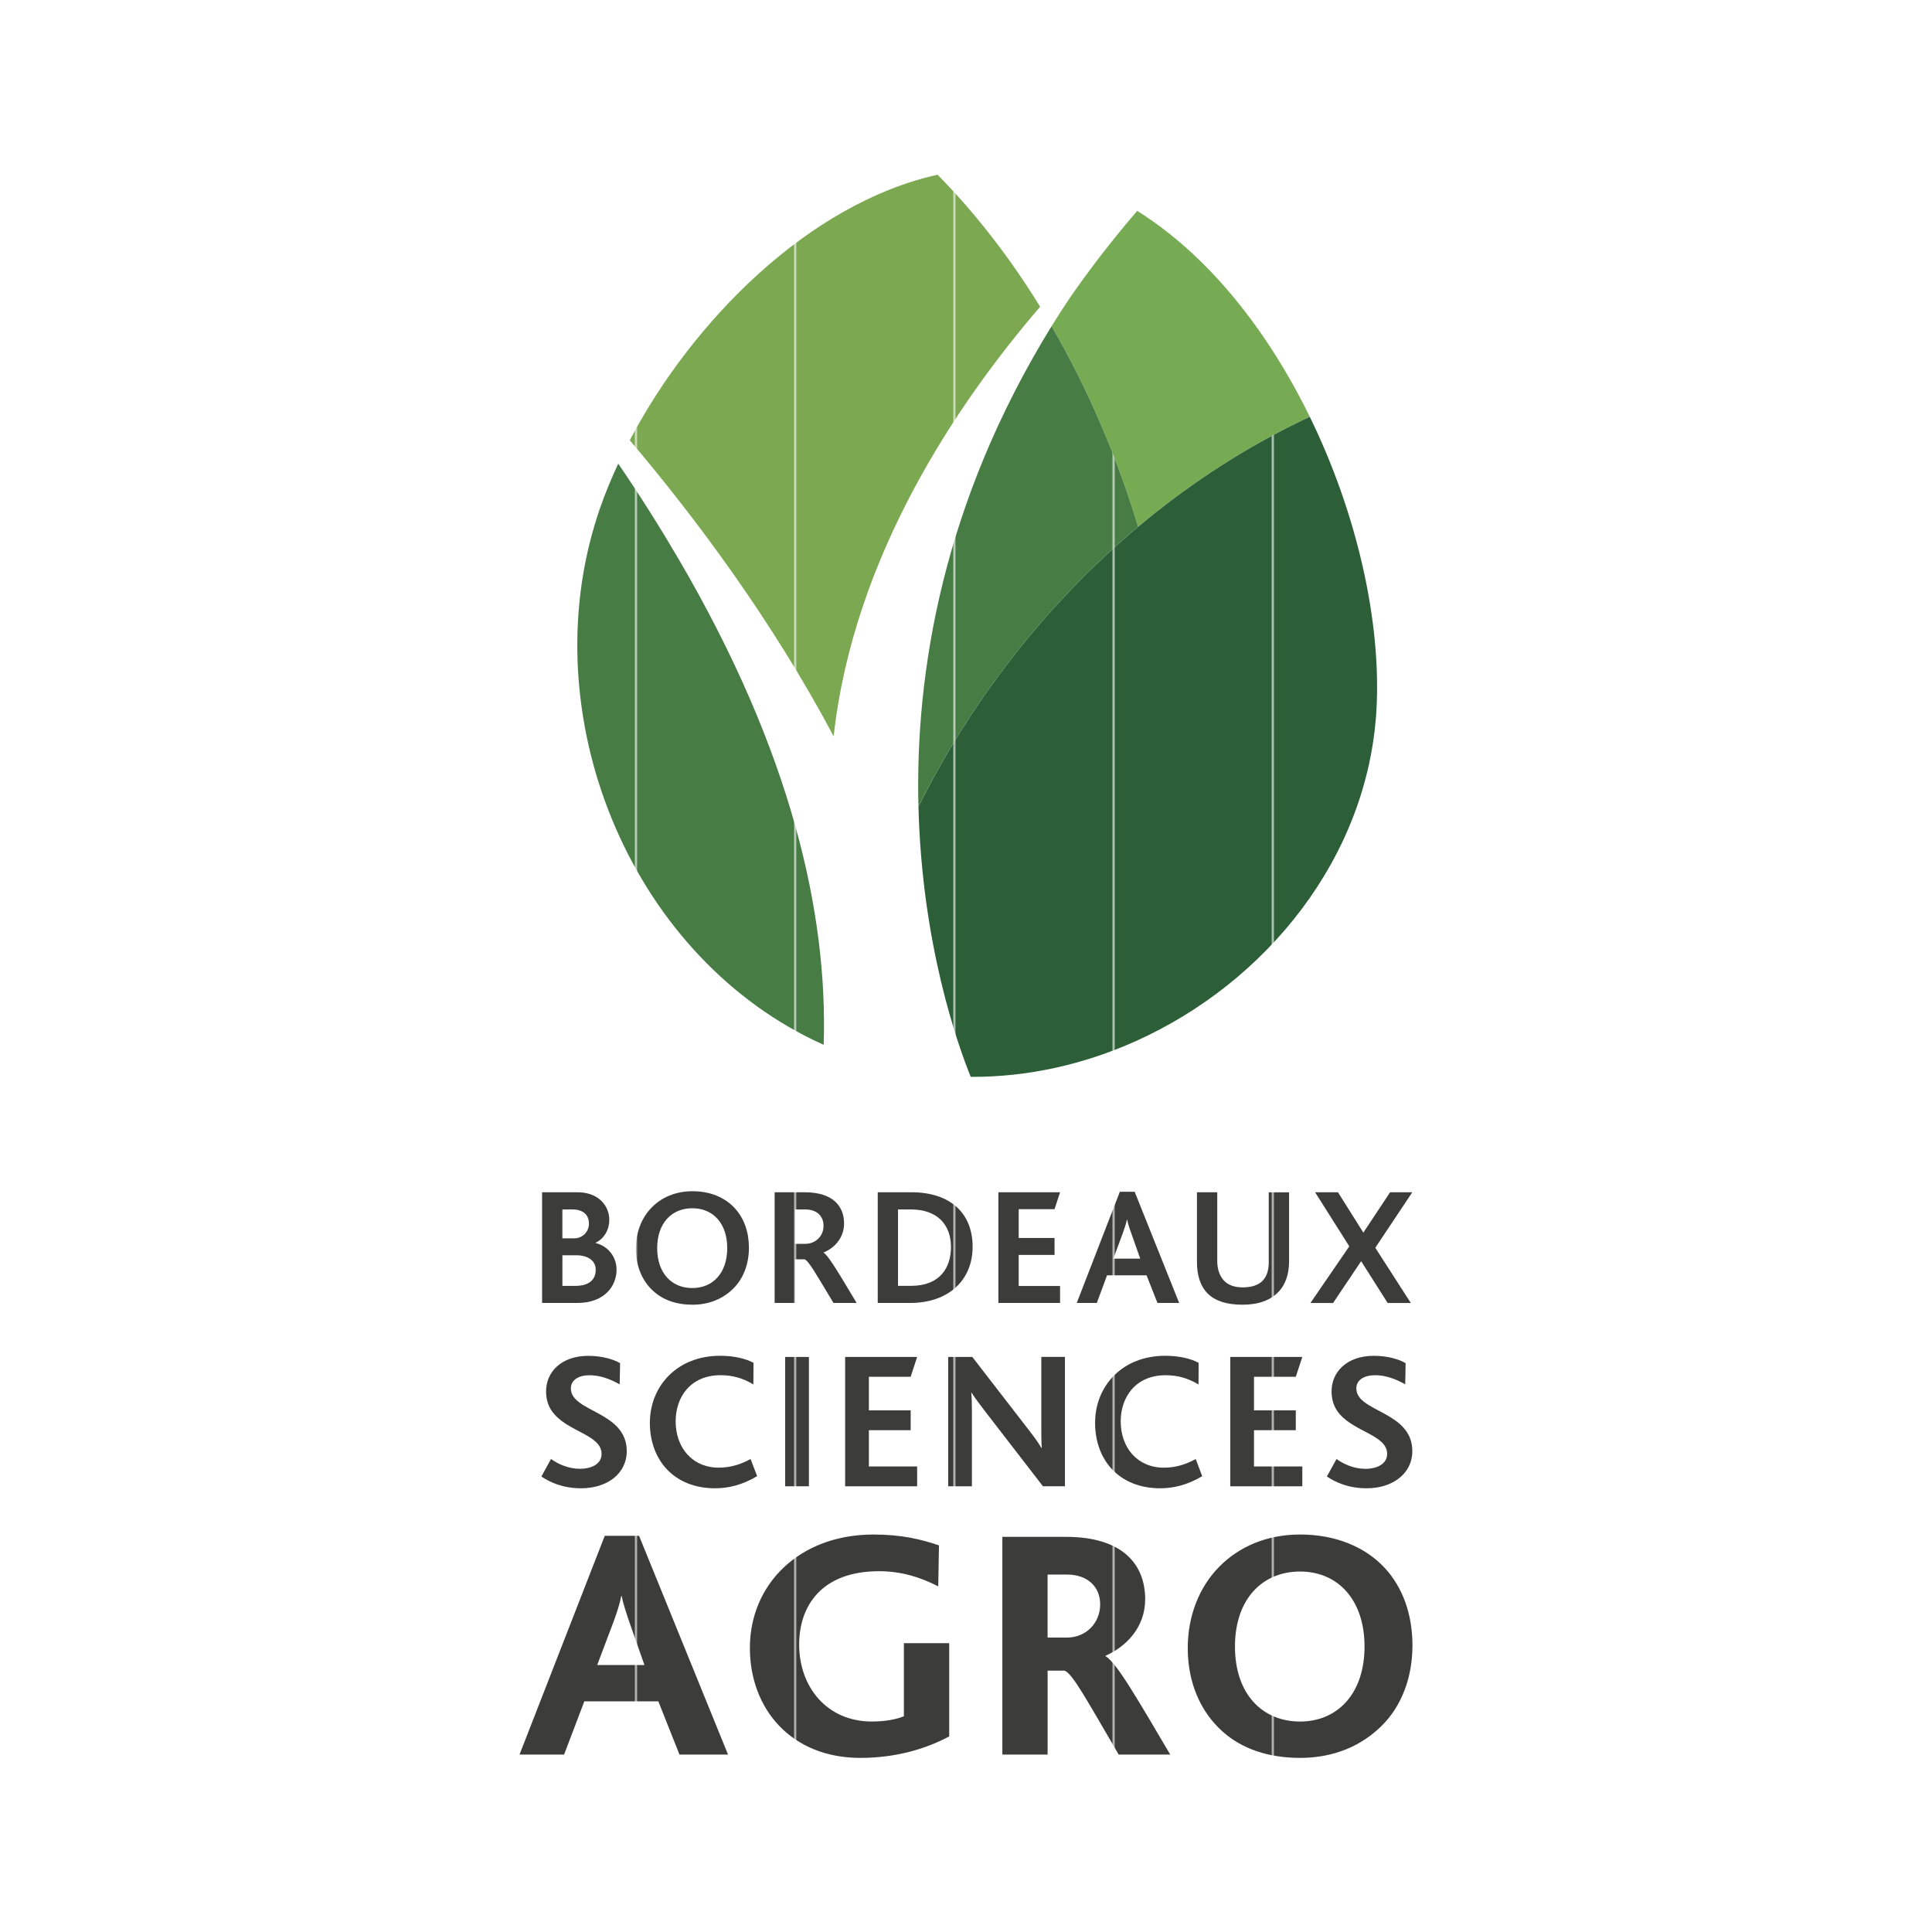
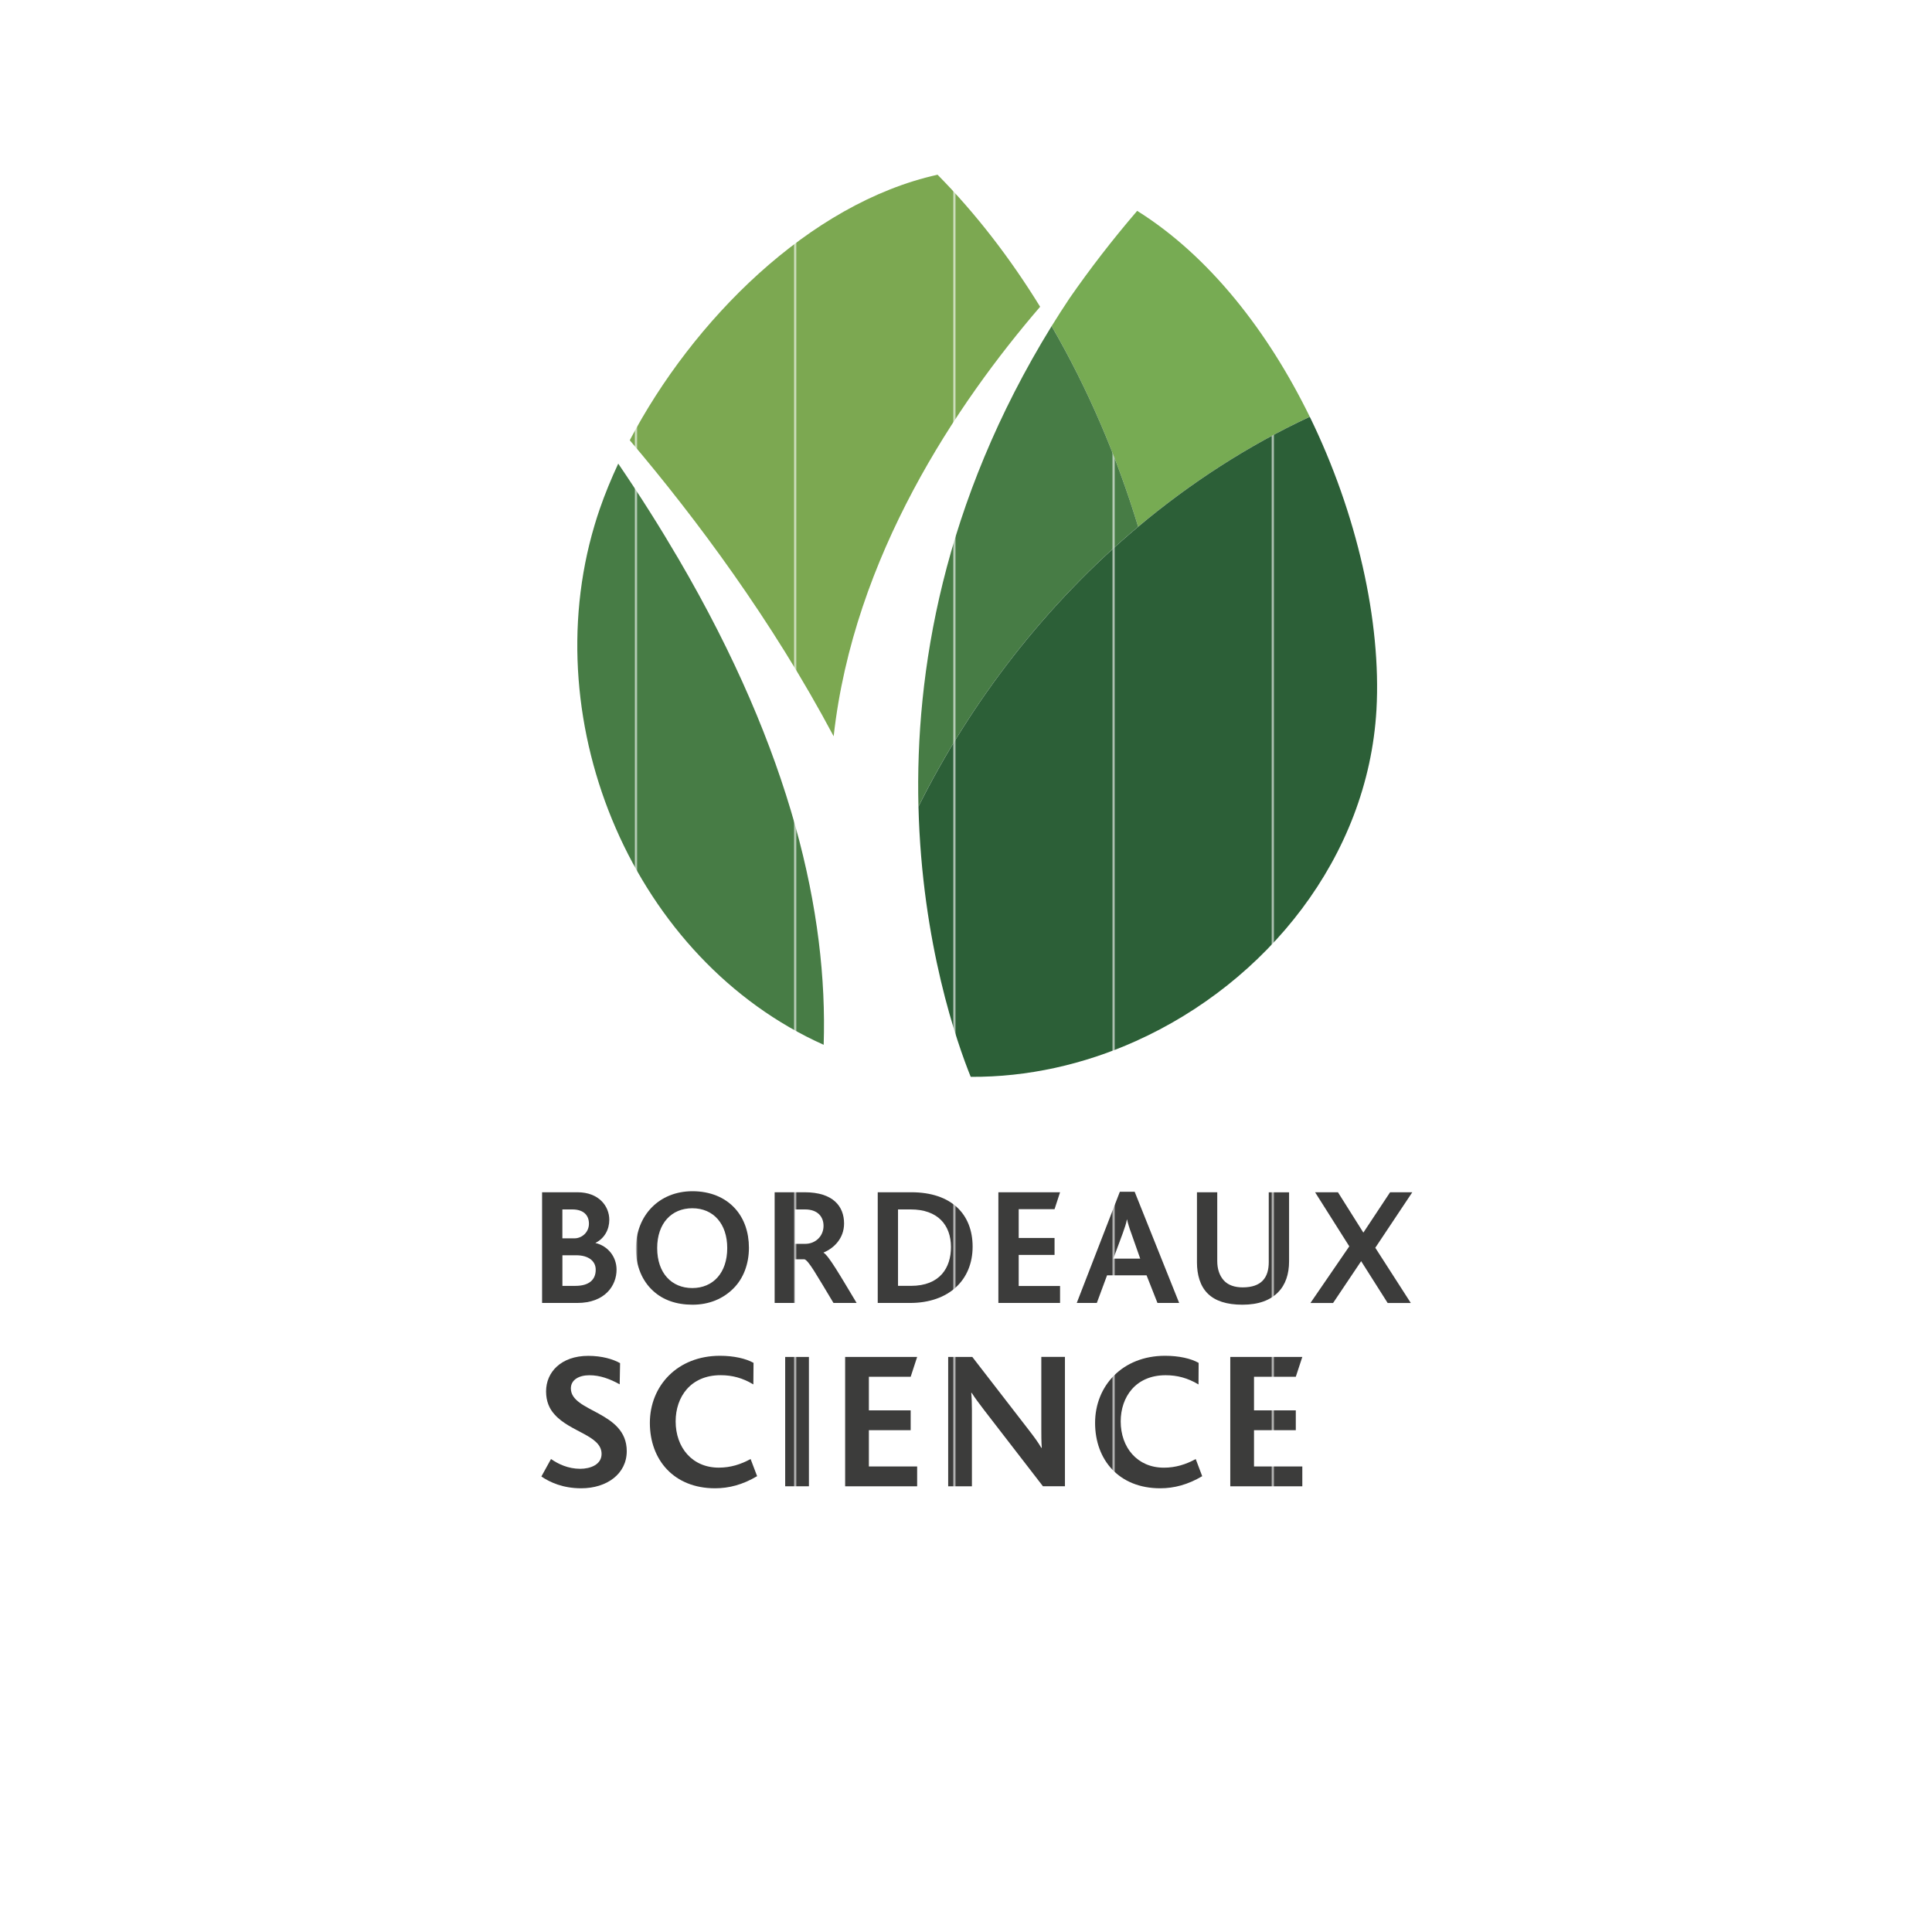
<svg xmlns="http://www.w3.org/2000/svg" version="1.1" id="Calque_1" x="0px" y="0px" viewBox="0 0 1080 1080" style="enable-background:new 0 0 1080 1080;" xml:space="preserve">
  <style type="text/css">
	.st0{fill:none;}
	.st1{fill:#3C3C3B;}
	.st2{fill:#2C5F37;}
	.st3{fill:#477C45;}
	.st4{fill:#7CA851;}
	.st5{fill:url(#Nouvelle_nuance_de_motif_4);}
	.st6{fill:url(#Nouvelle_nuance_de_motif_3);}
	.st7{fill:#77AB53;}
	.st8{fill:url(#Nouvelle_nuance_de_motif_2);}
	.st9{fill:url(#Nouvelle_nuance_de_motif_1);}
</style>
  <pattern width="88.23" height="90" patternUnits="userSpaceOnUse" id="Nouvelle_nuance_de_motif_1" viewBox="0 -90 88.23 90" style="overflow:visible;">
    <g>
      <rect y="-90" class="st0" width="88.23" height="90" />
      <rect y="-90" class="st1" width="88.23" height="90" />
    </g>
  </pattern>
  <pattern width="88.23" height="90" patternUnits="userSpaceOnUse" id="Nouvelle_nuance_de_motif_2" viewBox="0 -90 88.23 90" style="overflow:visible;">
    <g>
      <rect y="-90" class="st0" width="88.23" height="90" />
      <rect y="-90" class="st2" width="88.23" height="90" />
    </g>
  </pattern>
  <pattern width="88.23" height="90" patternUnits="userSpaceOnUse" id="Nouvelle_nuance_de_motif_3" viewBox="0 -90 88.23 90" style="overflow:visible;">
    <g>
      <rect y="-90" class="st0" width="88.23" height="90" />
      <rect y="-90" class="st3" width="88.23" height="90" />
    </g>
  </pattern>
  <pattern width="88.23" height="90" patternUnits="userSpaceOnUse" id="Nouvelle_nuance_de_motif_4" viewBox="0 -90 88.23 90" style="overflow:visible;">
    <g>
      <rect y="-90" class="st0" width="88.23" height="90" />
      <rect y="-90" class="st4" width="88.23" height="90" />
    </g>
  </pattern>
  <g>
    <path class="st5" d="M581.44,171.48c-16.61-27-35.8-51.96-57.34-73.81c-71.92,15.95-137.09,81.82-172.06,148.43   c36.91,43.52,79.46,100.54,113.98,165.49C477.16,311.02,534.99,225.46,581.44,171.48z" />
    <path class="st6" d="M379.29,312.41c-10.13-17.3-21.29-35.02-33.69-53.24c-3.94,8.48-7.43,16.92-10.28,25.2   c-1.08,3.13-2.09,6.23-2.99,9.32c-33.3,111.86,22.41,243.06,128.11,290.36C462.8,510.96,442.61,420.63,379.29,312.41z" />
    <path class="st7" d="M635.69,117.87c-14,16.31-26.51,32.58-37.74,48.76c-3.47,5.24-6.89,10.46-10.08,15.68   c-0.07-0.11-0.14-0.23-0.2-0.34c20.48,35.26,36.77,73.59,48.56,112.47c29.28-24.53,61.48-45.37,95.93-61.48   C708.98,185.47,675.97,143.06,635.69,117.87z" />
    <path class="st6" d="M513.41,450.88c29.82-59.72,71.83-113.71,122.82-156.44c-11.75-38.77-27.97-76.96-48.38-112.13   C526.93,281.18,511.56,375.92,513.41,450.88z" />
    <path class="st8" d="M732.18,232.98c-34.45,16.09-66.65,36.93-95.93,61.48c-51.01,42.73-93.01,96.7-122.82,156.44   c1.89,76.6,21.72,132.54,29.21,151.06c31.84,0.2,63.3-6.95,92.22-19.94c73.11-32.83,129.89-102.84,134.59-185.29   C772.22,347.47,758.54,286.94,732.18,232.98z" />
  </g>
  <g>
-     <path class="st9" d="M338.06,858.54l-47.64,122.28h24.91l11.31-29.76h41.37l11.83,29.76h27.14l-49.73-122.28H338.06z    M333.84,930.76l9.07-24.01c2.01-5.54,3.65-10.54,4.38-14.6h0.22c0.73,3.88,2.38,8.87,4.43,14.96l8.3,23.65H333.84z M617.99,925.79   v-0.2c11.31-4.99,22.17-15.69,22.17-31.59c0-18.86-11.83-34.89-44.35-34.89h-35.48v121.71h25.29v-46.93h9.46   c4.45,1.66,11.81,15.35,30.27,46.93h28.82C635.89,949.82,624.08,929.28,617.99,925.79z M596.35,915.42h-10.74v-35.24h10.74   c12.02,0,18.65,7.19,18.65,16.6C615.03,907.32,607.07,915.42,596.35,915.42z M505.27,959.4c-4.4,1.85-10.9,2.94-17.9,2.94   c-25.33,0-40.64-19.55-40.64-43.01c0-21.44,12.38-41.02,44.72-41.02c12.2,0,23.06,3.31,33.03,8.49l0.41-22.92   c-9.85-3.35-20.71-6.07-36.62-6.07c-41.55,0-69.08,27.87-69.08,63.37c0,34.16,23.1,61.49,61.73,61.49c20.08,0,36.9-5.16,49.69-12   v-52.13h-25.33V959.4z M774.21,876.62c-10.88-11.81-27.51-18.82-47.44-18.82c-18.63,0-34.2,6.82-45.29,18.09   c-11.23,11.47-17.52,27.55-17.52,45.43c0,18.86,6.84,35.3,19.41,46.57c10.72,9.62,25.52,14.78,43.4,14.78   c19.02,0,34.55-6.84,45.77-18.11c11.14-11.06,17.03-27.18,17.03-44.7C789.58,902.83,784.38,887.73,774.21,876.62z M726.77,962.35   c-21.07,0-36.42-15.31-36.42-41.94c0-26.59,15.37-41.92,36.42-41.92c21.03,0.02,36.01,15.69,36.01,41.92   C762.76,947.02,747.46,962.35,726.77,962.35z" />
    <g>
      <path class="st9" d="M322.66,728.36h-19.63v-61.88h19.75c12.1,0,17.82,7.88,17.82,15.4c0,5.37-2.65,10.36-7.69,12.88v0.1    c6.83,1.6,11.75,7.59,11.75,14.91C344.65,718.62,338.25,728.36,322.66,728.36z M319.93,676.08h-5.56v16.16h6.77    c4.06,0,8.08-3.3,8.08-8.18C329.24,679.36,326.25,676.08,319.93,676.08z M322.08,701.7h-7.69v17.11h7.26    c7.59,0,11.36-3.4,11.36-9.02C333.02,704.98,329.04,701.7,322.08,701.7z" />
      <path class="st9" d="M409.85,720.38c-5.68,5.64-13.45,8.96-22.73,8.96c-9.02,0-16.49-2.65-21.91-7.63    c-6.26-5.62-9.74-13.99-9.74-23.67c0-9.19,3.16-17.29,8.9-23.12c5.54-5.62,13.33-9.02,22.75-9.02c9.93,0,18.21,3.49,23.75,9.62    c5.13,5.62,7.79,13.33,7.79,21.99C418.65,706.6,415.57,714.76,409.85,720.38z M387,675.42c-11.55,0-19.63,8.35-19.63,22.27    c0,13.99,8.08,22.34,19.63,22.34c11.49,0,19.53-8.37,19.53-22.34C406.53,684.16,398.86,675.42,387,675.42z" />
      <path class="st9" d="M465.92,728.36c-9.6-15.94-13.87-23.65-16.22-24.41h-5.31v24.41h-11.36v-61.88h16.74    c16.06,0,22.07,7.98,22.07,17.45c0,8.29-5.62,13.82-11.47,16.24v0.1c2.83,1.62,9.02,12.31,18.48,28.08H465.92z M450.03,676.08    h-5.62v19.24h5.72c5.85,0,10.23-4.41,10.23-10.05C460.37,680.2,457.11,676.08,450.03,676.08z" />
      <path class="st9" d="M508.67,728.36h-18.01v-61.88h18.75c22.48,0,34.29,12.29,34.29,30.42    C543.7,715.4,530.55,728.36,508.67,728.36z M509.12,676.08H502v42.72h7.22c16.29,0,22.38-10.21,22.38-21.7    C531.58,684.72,524.13,676.08,509.12,676.08z" />
      <path class="st9" d="M558.1,728.36v-61.88h34.48l-3.08,9.46h-20.04v16.1h20.04v9.48h-20.04v17.35h23.12v9.48H558.1V728.36z" />
      <path class="st9" d="M647.03,728.36l-6.09-15.44h-22.09l-5.72,15.44h-11.22l24.1-62.17h8.27l24.88,62.17H647.03z M632.39,689.39    c-1.15-3.08-1.89-5.62-2.36-7.71h-0.08c-0.39,2.19-1.21,4.64-2.26,7.55l-5.33,14.36h15.03L632.39,689.39z" />
      <path class="st9" d="M714.39,722.45c-4.29,4.35-10.71,6.89-19.87,6.89c-8.78,0-15.18-2.11-19.28-6.13    c-4.39-4.23-6.13-10.69-6.13-17.54V666.5h11.34v38.4c0,4.49,1.23,8.18,3.71,10.91c2.34,2.56,5.99,3.84,10.5,3.84    c5.27,0,8.98-1.39,11.26-3.84c2.36-2.52,3.32-6.01,3.32-10.32v-38.97h11.36v38.62C720.6,712.12,718.64,718.23,714.39,722.45z" />
      <path class="st9" d="M768.8,697.51l19.85,30.87h-12.94L760.89,705l-15.69,23.38h-12.66l21.72-31.67l-19.1-30.21h12.78l14.19,22.54    l14.93-22.54h12.41L768.8,697.51z" />
    </g>
    <g>
      <g>
        <path class="st9" d="M324.91,831.96c-10.19,0-17.44-3.3-22.28-6.59l5.39-9.77c3.93,2.75,9.52,5.47,16.32,5.47     c5.62,0,11.95-2.3,11.95-8.32c0-10.32-17.52-12.15-26.27-22.04c-2.91-3.17-4.76-7.33-4.76-12.94c0-10.76,8.44-19.84,23.58-19.84     c7.67,0,13.84,1.85,17.79,4.07l-0.22,11.84c-5.6-3.07-10.99-5.07-16.93-5.07c-5.8,0-10.36,2.52-10.36,7.35     c0,13.39,31.24,12.64,31.24,35.1C350.34,823.94,339.19,831.96,324.91,831.96z" />
        <path class="st9" d="M399.71,831.96c-23.02,0-36.43-15.93-36.43-36.53c0-20.74,15.38-37.54,39.19-37.54     c7.67,0,14.45,1.53,18.76,3.95l-0.1,12.05c-6.02-3.62-11.84-5.15-18.31-5.15c-16.81,0-25.13,12.19-25.13,25.82     c0,14.57,9.22,25.86,24.11,25.86c6.61,0,12.31-1.83,17.79-4.82l3.64,9.58C415.19,829.96,407.54,831.96,399.71,831.96z" />
        <path class="st9" d="M438.92,830.84v-72.3h13.27v72.3L438.92,830.84L438.92,830.84z" />
        <path class="st9" d="M472.44,830.84v-72.3h40.25l-3.62,11.09h-23.36v18.78h23.36v11.09h-23.36v20.27h26.98v11.09h-40.25V830.84z" />
        <path class="st9" d="M583.02,830.84l-32.68-42.33c-3.09-4.07-5.19-6.82-7.16-9.89h-0.24c0.24,2.42,0.37,6.25,0.37,9.65v42.57     h-13.27v-72.3h13.49L575,799.25c3.4,4.38,5.37,7.12,7.1,10.09h0.26c-0.26-3.15-0.26-7.35-0.26-10.54v-40.29h13.21v72.3h-12.29     V830.84z" />
        <path class="st9" d="M648.56,831.96c-23.06,0-36.4-15.93-36.4-36.53c0-20.74,15.32-37.54,39.13-37.54     c7.71,0,14.49,1.53,18.76,3.97l-0.08,12.05c-6.08-3.62-11.86-5.15-18.38-5.15c-16.77,0-25.11,12.19-25.11,25.82     c0,14.57,9.24,25.86,24.15,25.86c6.57,0,12.29-1.83,17.79-4.82l3.62,9.58C664.01,829.96,656.31,831.96,648.56,831.96z" />
        <path class="st9" d="M687.73,830.84v-72.3H728l-3.64,11.09H701v18.78h23.36v11.09H701v20.27h27v11.09h-40.27V830.84z" />
-         <path class="st9" d="M764.02,831.96c-10.26,0-17.42-3.3-22.28-6.59l5.37-9.77c3.91,2.75,9.5,5.49,16.32,5.49     c5.6,0,11.99-2.32,11.99-8.34c0-10.3-17.56-12.15-26.35-22.04c-2.83-3.17-4.72-7.33-4.72-12.94c0-10.76,8.47-19.86,23.61-19.86     c7.69,0,13.82,1.85,17.79,4.07l-0.22,11.84c-5.58-3.07-10.97-5.07-16.89-5.07c-5.86,0-10.44,2.52-10.44,7.35     c0,13.39,31.3,12.64,31.3,35.1C789.46,823.94,778.27,831.96,764.02,831.96z" />
      </g>
    </g>
  </g>
</svg>